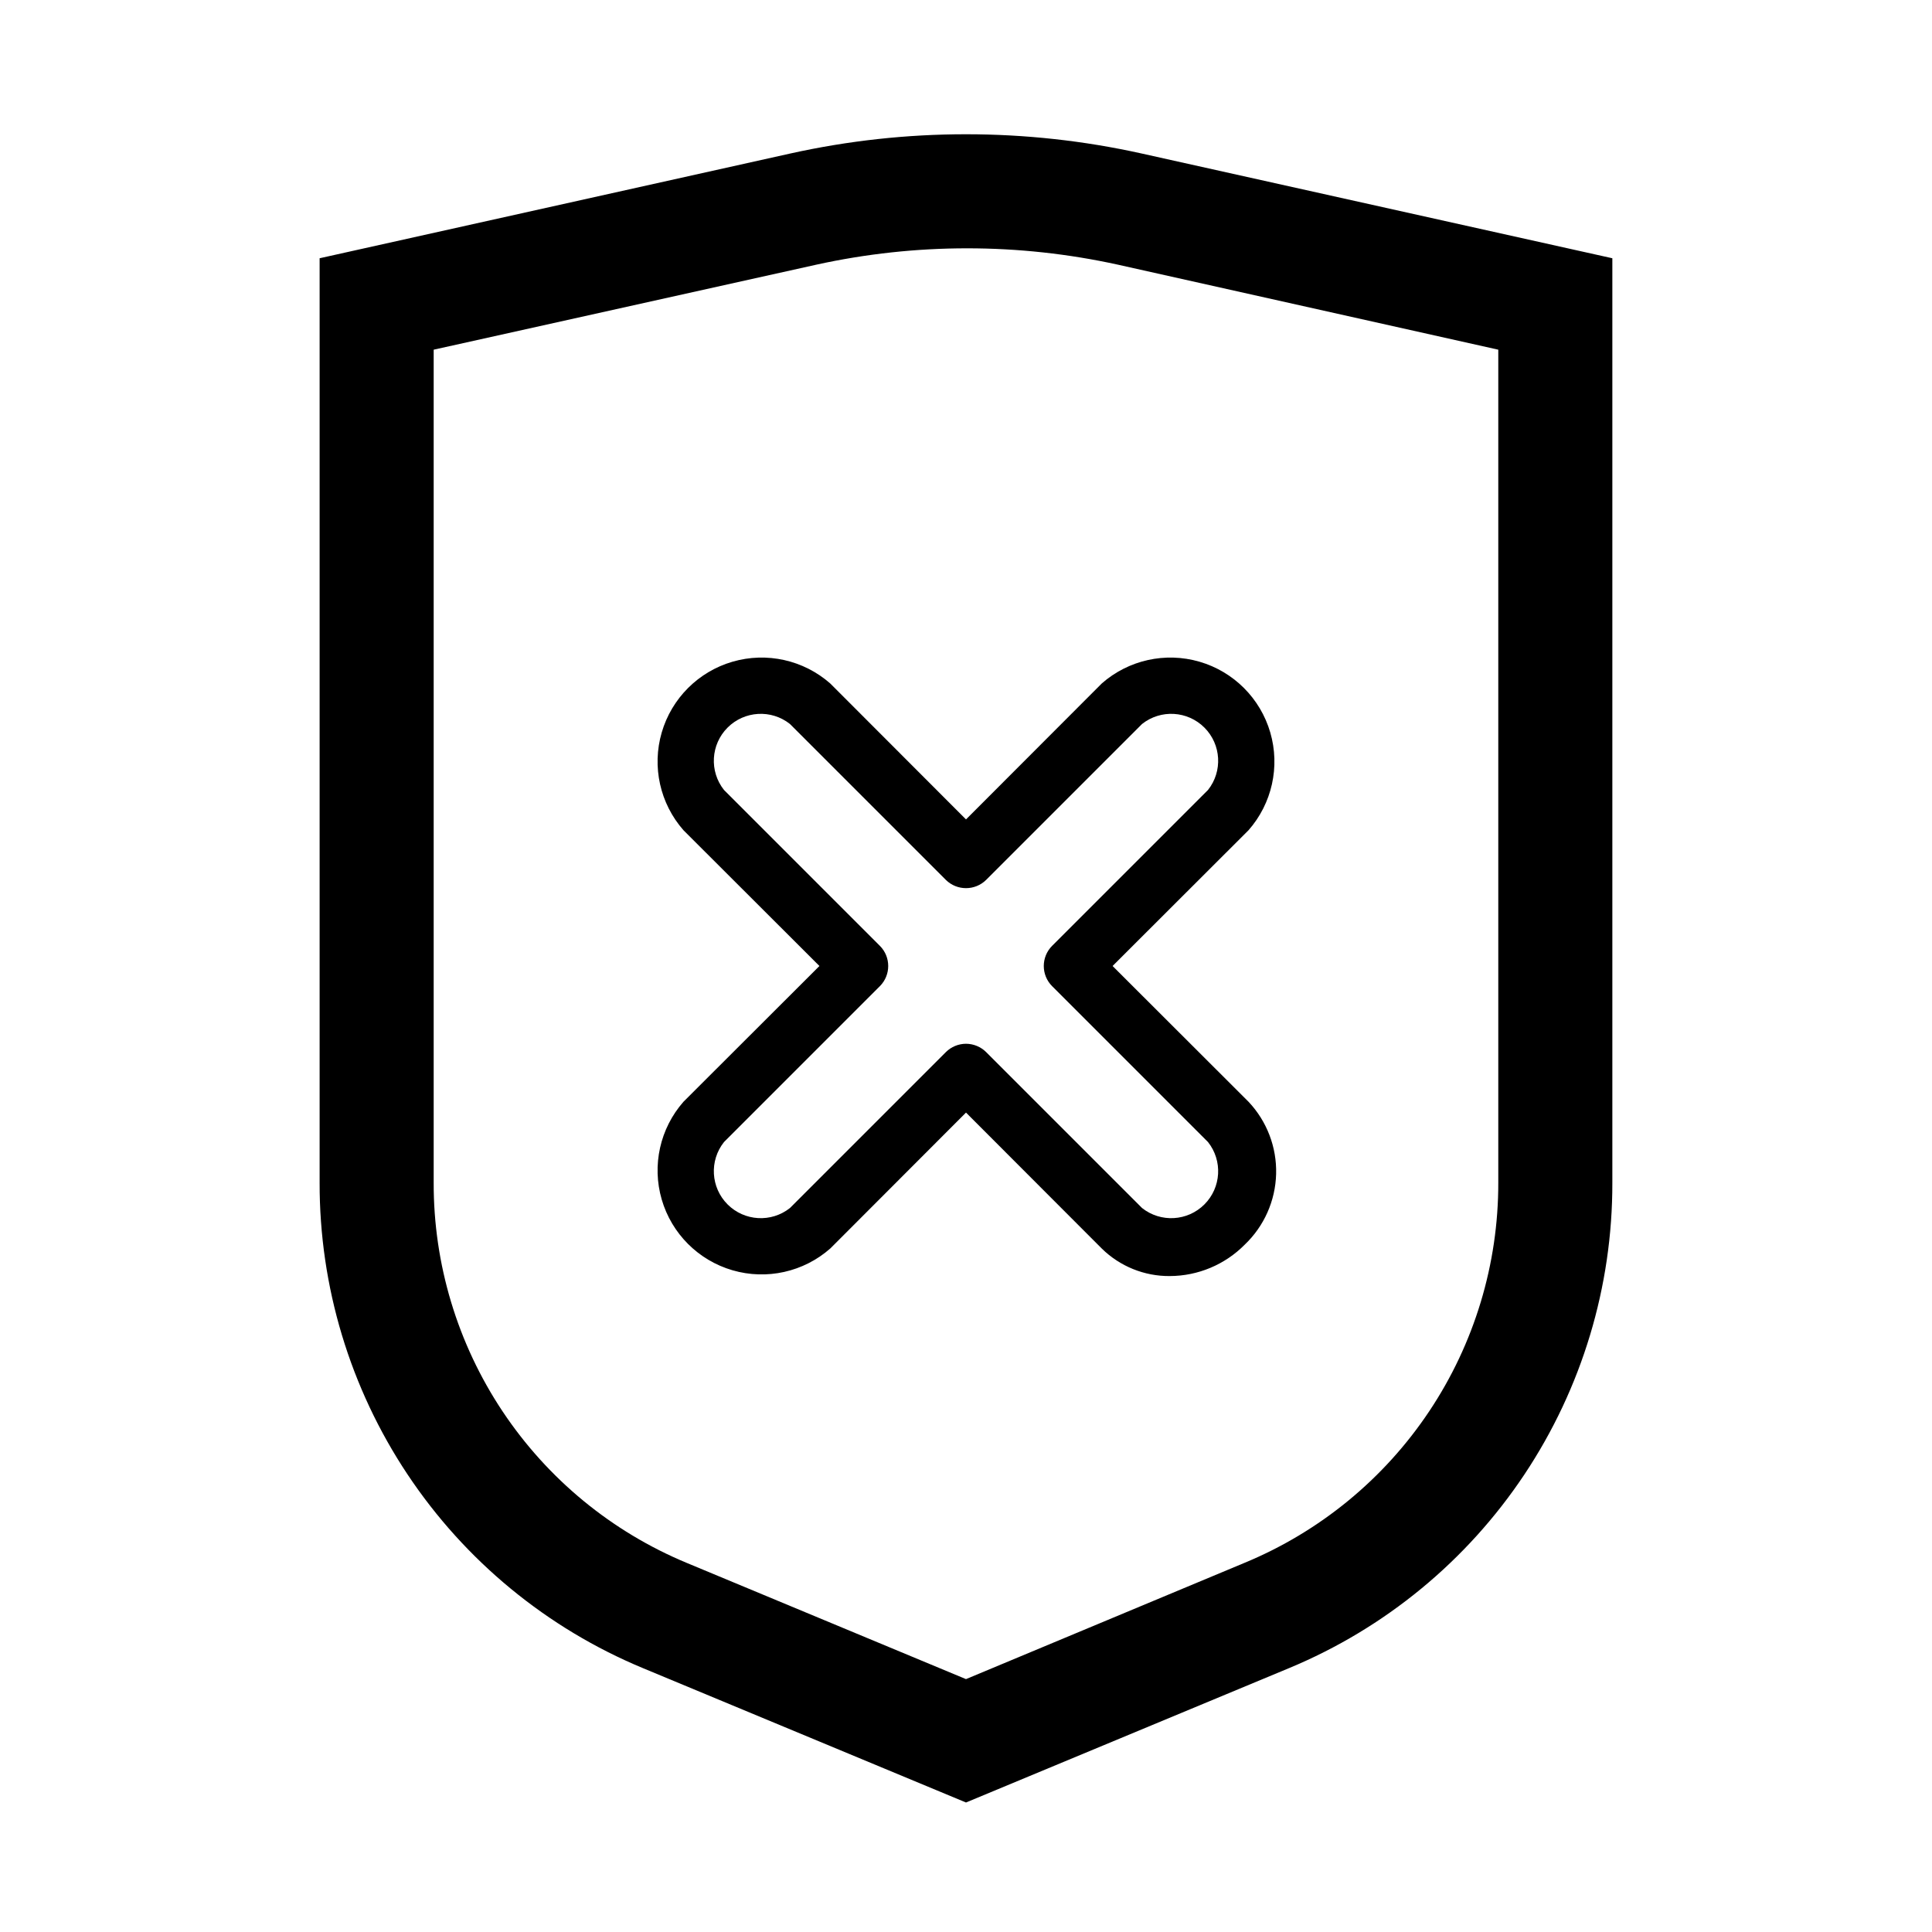
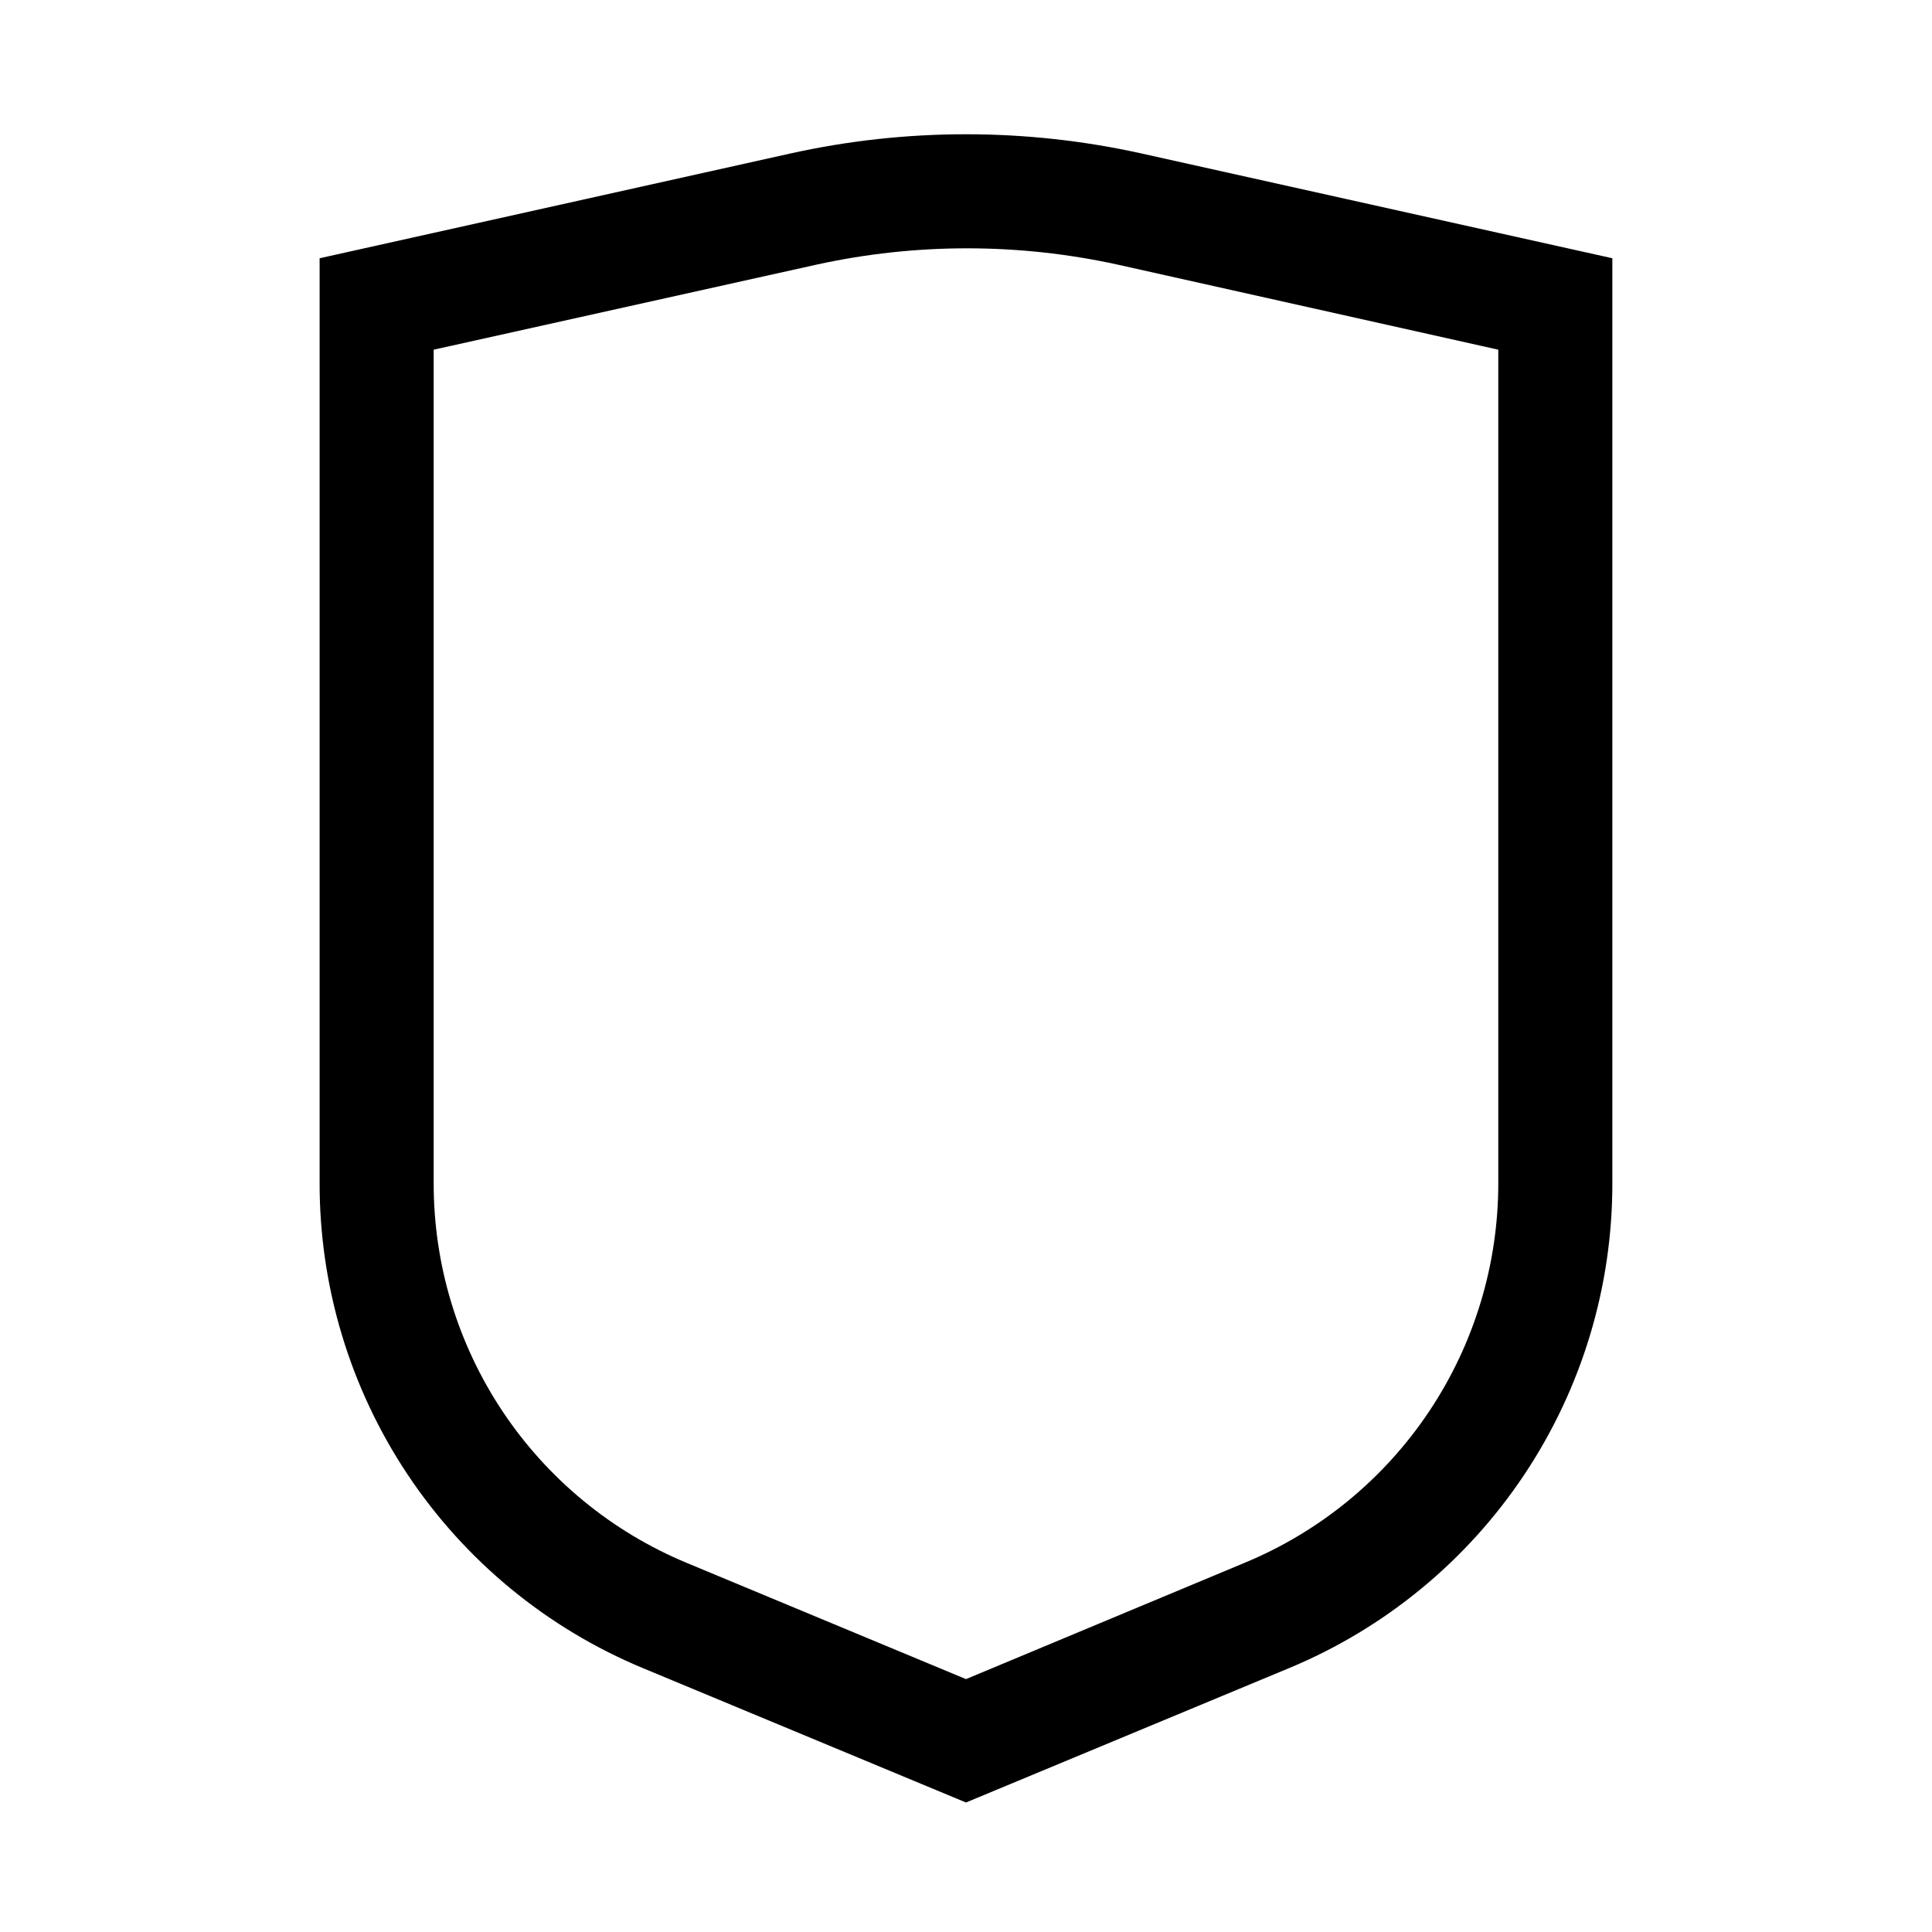
<svg xmlns="http://www.w3.org/2000/svg" fill="#000000" width="800px" height="800px" version="1.1" viewBox="144 144 512 512">
  <g>
    <path d="m400 621.68-85.648-35.621c-25.402-10.559-47.098-28.414-62.344-51.312-15.246-22.895-23.359-49.801-23.305-77.309v-245l124.74-27.758c30.664-6.801 62.441-6.801 93.105 0l124.74 27.758v245c0.055 27.508-8.055 54.414-23.301 77.309-15.246 22.898-36.945 40.754-62.348 51.312zm-141.07-385.01v220.77c-0.051 21.551 6.301 42.633 18.246 60.574 11.949 17.938 28.953 31.926 48.859 40.188l73.961 30.781 73.859-30.832h-0.004c19.918-8.242 36.941-22.215 48.906-40.145 11.965-17.93 18.336-39.012 18.305-60.566v-220.77l-100.76-22.52c-26.355-5.793-53.652-5.793-80.008 0z" />
-     <path d="m454.01 482.17c-6.742 0.055-13.23-2.574-18.039-7.305l-35.969-36.02-35.973 36.023v-0.004c-7.078 6.231-16.852 8.406-25.902 5.773-9.051-2.633-16.133-9.711-18.766-18.766-2.633-9.051-0.453-18.824 5.773-25.902l36.023-35.969-36.023-35.973c-6.227-7.078-8.406-16.852-5.773-25.902s9.715-16.133 18.766-18.766 18.824-0.453 25.902 5.773l35.973 36.023 35.973-36.023h-0.004c7.078-6.227 16.852-8.406 25.902-5.773 9.055 2.633 16.133 9.715 18.766 18.766 2.633 9.051 0.457 18.824-5.773 25.902l-36.02 35.973 36.023 35.973-0.004-0.004c4.879 5.168 7.512 12.051 7.32 19.152-0.188 7.102-3.184 13.84-8.328 18.734-5.246 5.301-12.391 8.293-19.848 8.312zm-54.008-61.562c2 0.008 3.918 0.801 5.34 2.215l41.312 41.312c4.953 3.926 12.059 3.516 16.527-0.953s4.879-11.574 0.953-16.527l-41.312-41.312c-2.945-2.953-2.945-7.731 0-10.684l41.312-41.312v0.004c3.926-4.953 3.516-12.062-0.953-16.531s-11.574-4.879-16.527-0.953l-41.312 41.312c-2.961 2.918-7.719 2.918-10.684 0l-41.312-41.312h0.004c-4.953-3.926-12.062-3.516-16.531 0.953s-4.879 11.578-0.953 16.531l41.312 41.312v-0.004c2.945 2.953 2.945 7.731 0 10.684l-41.312 41.312c-3.926 4.953-3.516 12.059 0.953 16.527s11.578 4.879 16.531 0.953l41.312-41.312h-0.004c1.422-1.414 3.34-2.207 5.344-2.215z" />
  </g>
</svg>